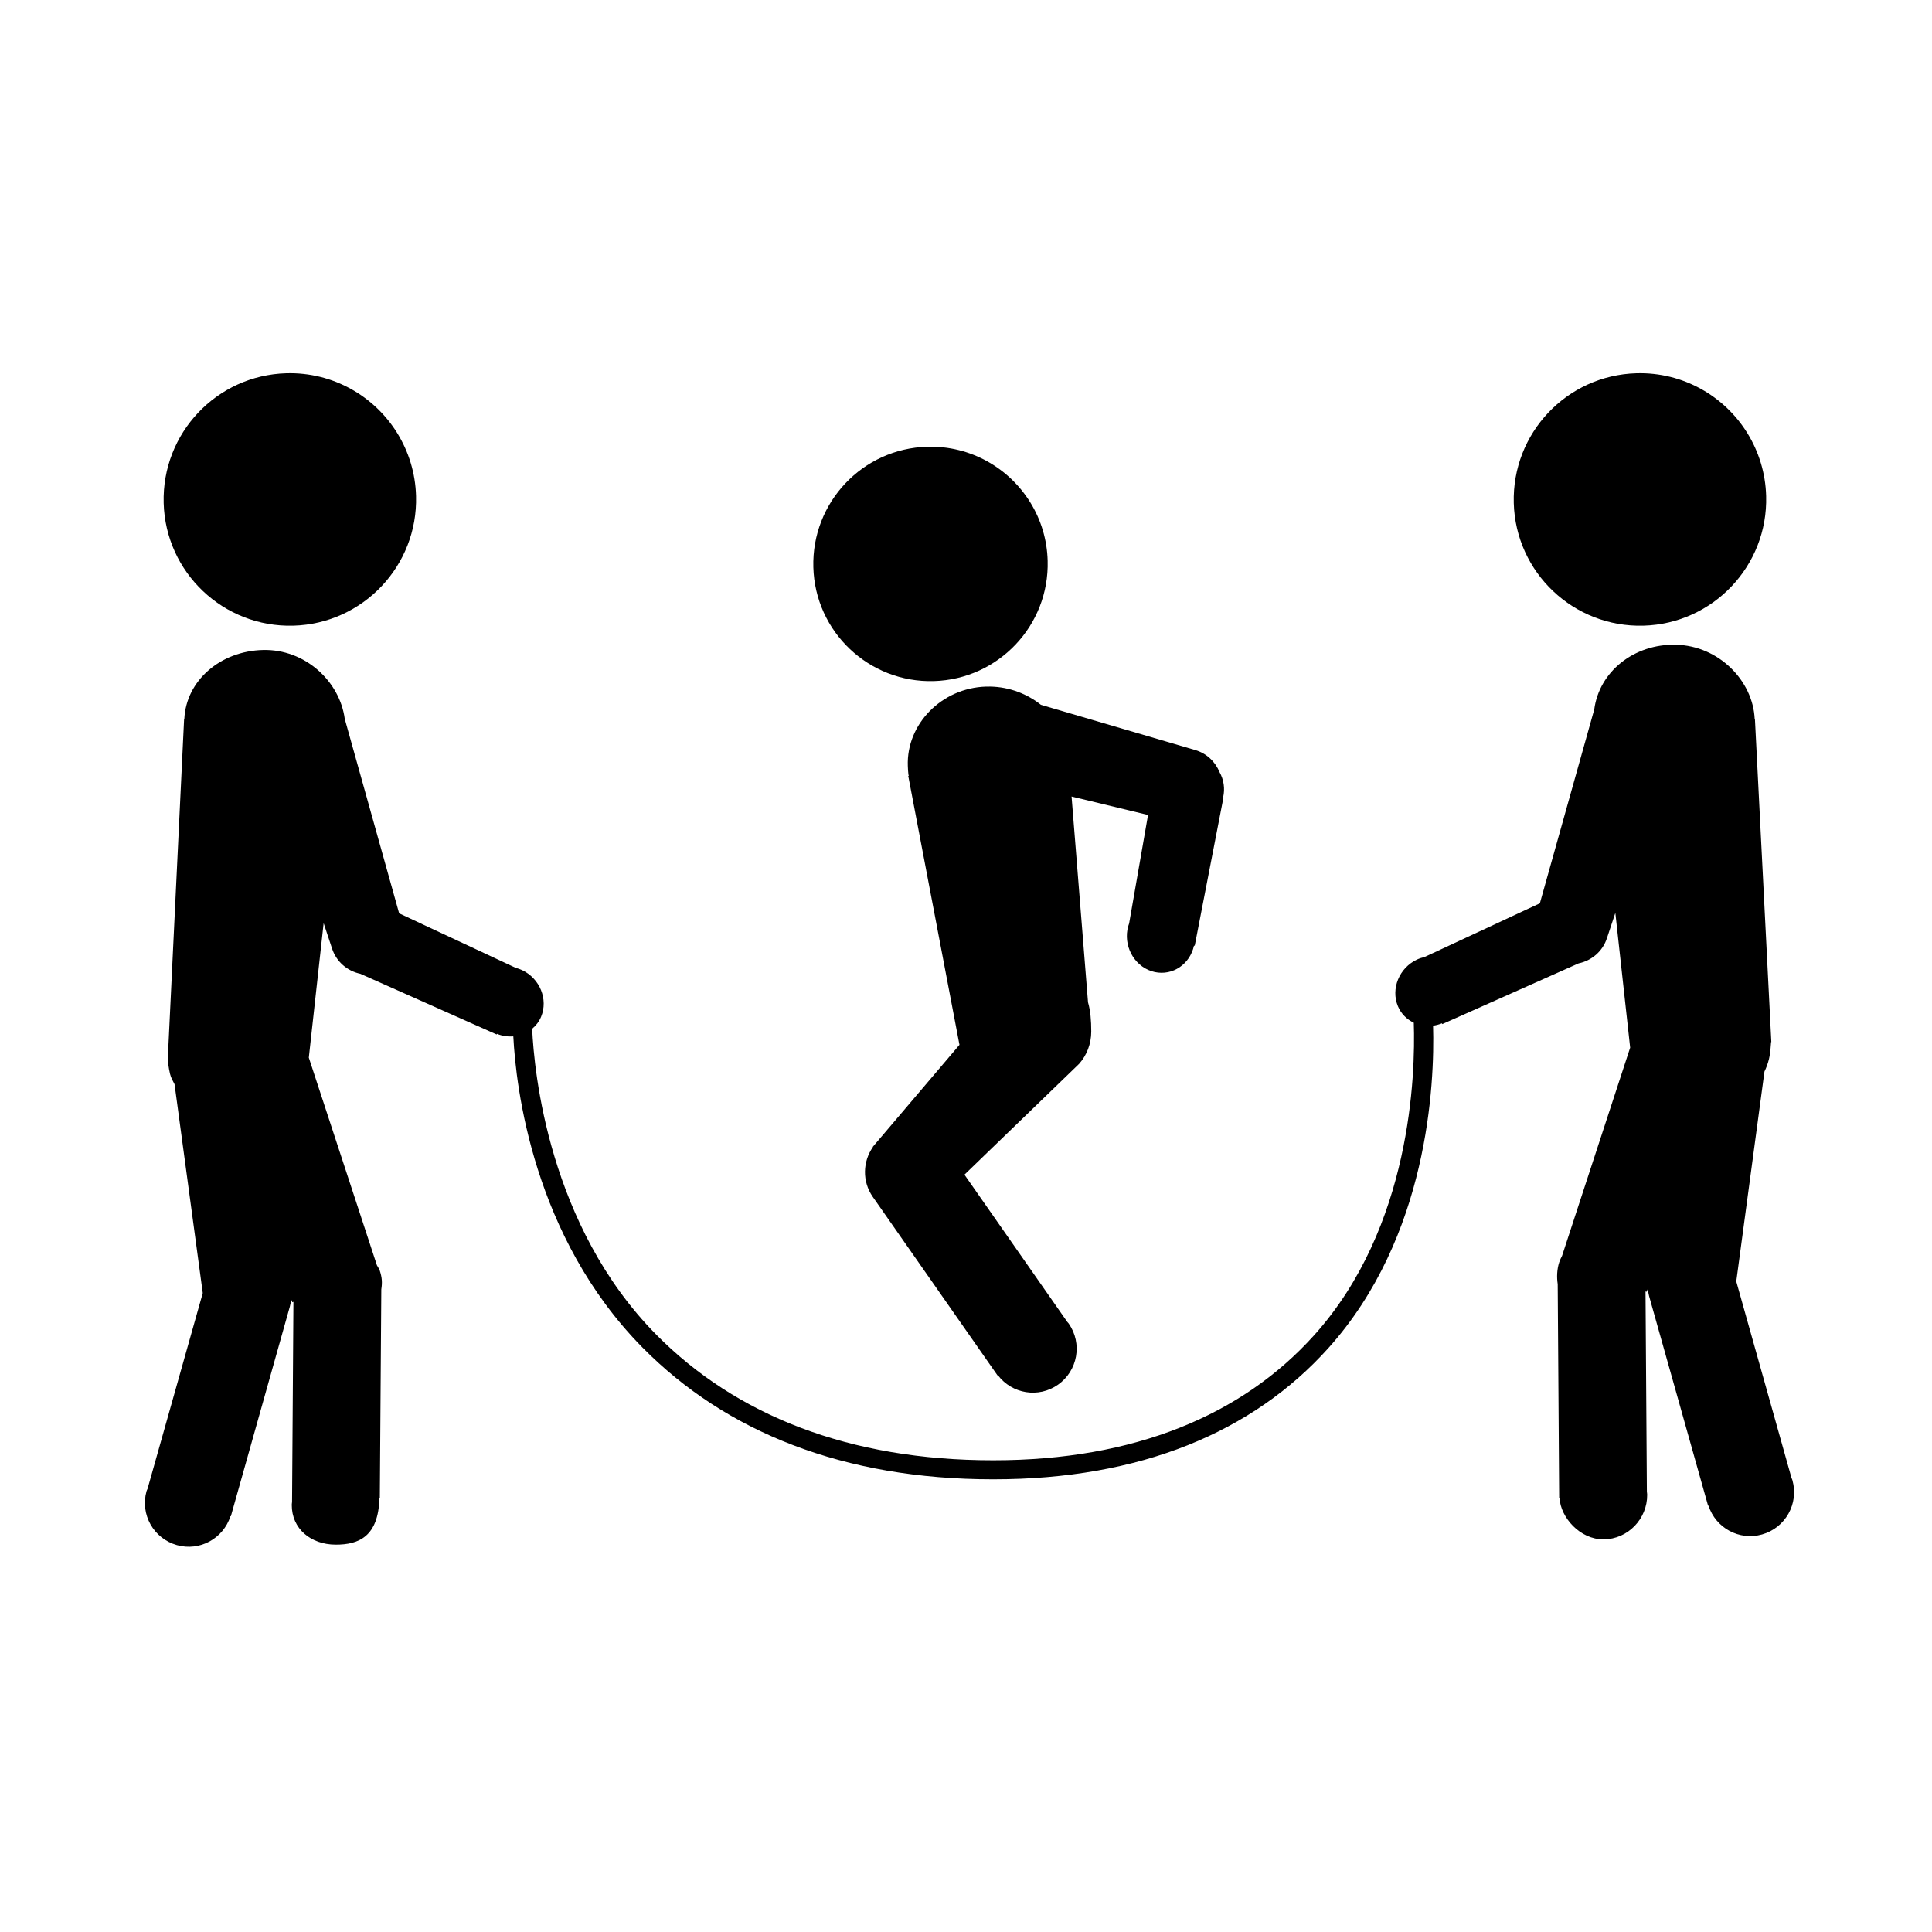
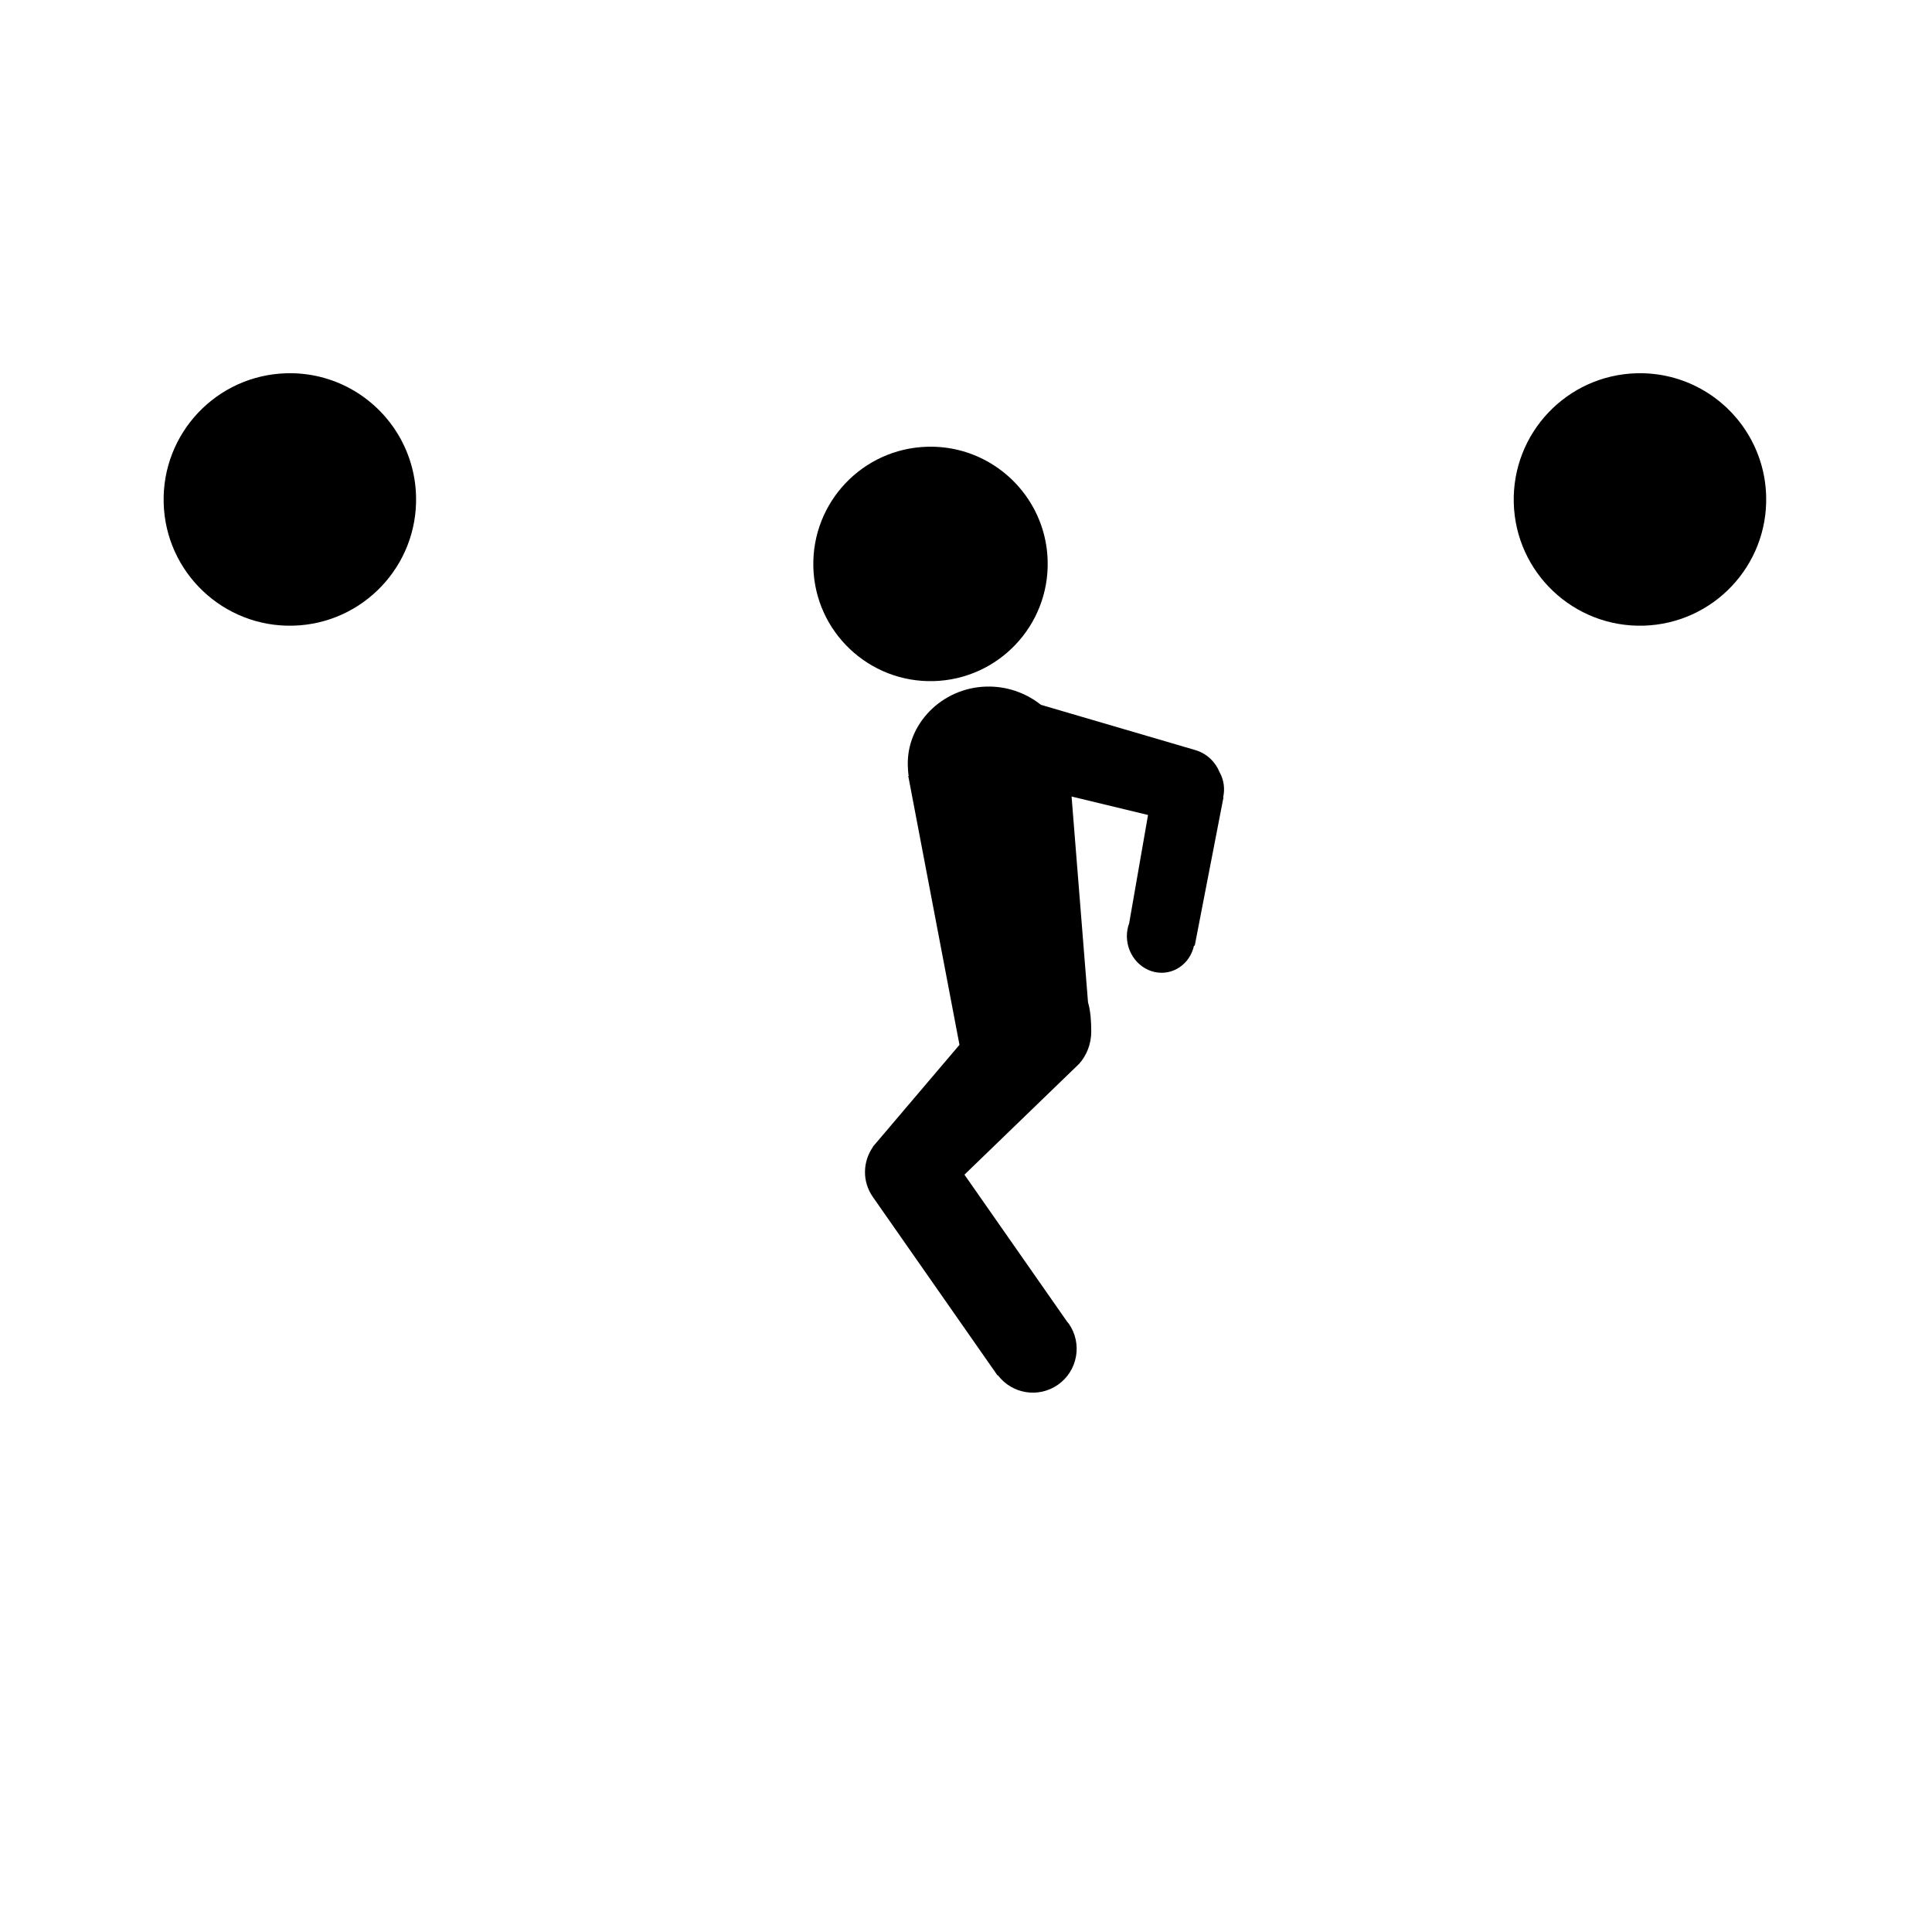
<svg xmlns="http://www.w3.org/2000/svg" fill="#000000" width="800px" height="800px" version="1.1" viewBox="144 144 512 512">
  <g>
    <path d="m221.73 309.81c18.461-0.508 33.031-15.879 32.527-34.34-0.16-6.102-1.961-11.777-4.941-16.629-6.055-9.836-17.039-16.258-29.414-15.922-18.477 0.516-33.031 15.891-32.527 34.387 0.5 18.445 15.875 33 34.355 32.504z" />
-     <path d="m619.02 536.29c-0.066-0.23-0.18-0.434-0.262-0.66l-14.629-52.035 7.473-55.629c0.5-1.027 0.906-2.133 1.188-3.285 0.395-1.602 0.566-4.527 0.566-4.527h0.066l-4.348-85.648h-0.066c-0.457-10.078-9.496-19.398-20.879-19.648-11.098-0.262-20.305 7.129-21.633 17.141l-14.414 51.387-30.586 14.242c-0.66 0.152-1.32 0.359-1.969 0.66-4.727 2.211-6.992 7.754-5.059 12.379 0.852 2.016 2.379 3.488 4.203 4.363 0.449 13.539-0.598 54.129-26.418 82.832-19.066 21.195-47.648 33.129-84.965 33.129h-0.168c-38.074 0-68.086-11.914-89.211-33.301-28.547-28.902-32.371-69.789-32.879-81.055 0.992-0.836 1.824-1.883 2.363-3.176 1.934-4.625-0.328-10.172-5.059-12.383-0.539-0.25-1.094-0.434-1.641-0.578l-30.914-14.449-14.414-51.539c-1.34-10-10.539-18.516-21.633-18.258-11.383 0.258-20.414 8.176-20.879 18.254h-0.059l-4.356 90.684h0.066s0.168 1.809 0.559 3.406c0.289 1.16 0.695 1.699 1.195 2.731l7.477 55.344-14.633 51.875c-0.082 0.23-0.203 0.367-0.266 0.609-1.738 6.191 1.867 12.57 8.047 14.312 6.039 1.703 12.277-1.727 14.188-7.652l0.105 0.02 15.633-55.559c0.18-0.645 0.273-1.301 0.344-1.945l0.312 0.777 0.297-0.102-0.363 53.043c-0.016 0.242-0.074 0.469-0.074 0.715-0.051 6.434 5.125 10.539 11.559 10.578 6.269 0.043 11.379-2.199 11.664-12.273h0.109l0.395-55.379c0.277-1.797 0.203-3.098-0.402-4.949-0.203-0.609-0.48-0.887-0.766-1.441l-18.043-55.016 3.93-35.645 2.223 6.715c1.148 3.551 4.102 5.996 7.508 6.707l36.129 16.086 0.074-0.176c1.438 0.594 2.91 0.781 4.332 0.676 0.684 13.375 5.184 53.016 34.242 82.473 22.113 22.406 53.348 34.91 92.84 34.91h0.168c38.824 0 68.68-12.438 88.73-34.754 26.512-29.5 28.207-69.949 27.766-85.465 0.785-0.105 1.578-0.312 2.352-0.629l0.09 0.211 36.137-16.098c3.406-0.711 6.359-3.144 7.5-6.691l2.223-6.68 3.926 35.711-18.047 55.172c-0.281 0.551-0.559 1.109-0.754 1.715-0.605 1.848-0.68 3.981-0.398 5.777l0.387 56.77h0.109c0.289 5.039 5.391 10.922 11.664 10.871 6.43-0.039 11.602-5.41 11.551-11.848 0-0.246-0.059-0.535-0.082-0.777l-0.359-53.07 0.297 0.086 0.316-0.781c0.07 0.645 0.156 1.289 0.336 1.934l15.633 55.551 0.105-0.031c1.914 5.926 8.152 9.34 14.188 7.637 6.199-1.742 9.801-8.16 8.062-14.348z" />
-     <path d="m579.52 309.81c18.461-0.508 33.031-15.879 32.527-34.34-0.16-6.102-1.961-11.777-4.941-16.629-6.055-9.836-17.039-16.258-29.414-15.922-18.477 0.516-33.031 15.891-32.527 34.387 0.5 18.445 15.879 33 34.355 32.504z" />
+     <path d="m579.52 309.81c18.461-0.508 33.031-15.879 32.527-34.34-0.16-6.102-1.961-11.777-4.941-16.629-6.055-9.836-17.039-16.258-29.414-15.922-18.477 0.516-33.031 15.891-32.527 34.387 0.5 18.445 15.879 33 34.355 32.504" />
    <path d="m391.44 324.5c17.141-0.473 30.668-14.746 30.199-31.887-0.145-5.668-1.809-10.938-4.586-15.441-5.629-9.133-15.82-15.094-27.305-14.781-17.156 0.473-30.668 14.75-30.203 31.926 0.465 17.133 14.742 30.648 31.895 30.184z" />
    <path d="m406.4 325.95c-11.848-0.238-21.625 9.004-21.828 19.992-0.023 1.078 0.117 3.672 0.281 3.672h-0.16l13.578 71.277-23.008 27.074 0.09-0.023c-2.727 3.879-2.918 9.148-0.035 13.266l33.035 47.297 0.086-0.066c3.75 4.969 10.77 6.137 15.926 2.535 5.262-3.684 6.543-10.934 2.867-16.203-0.121-0.176-0.281-0.316-0.414-0.484l-27.227-38.988 30.219-29.211c0.055-0.066 0.121-0.109 0.176-0.172l0.035-0.035-0.004-0.004c1.961-2.195 3.176-5.199 3.176-8.523 0-2.836-0.203-5.527-0.855-7.723l-4.359-54.543 20.262 4.891-5.008 28.738c-0.188 0.523-0.352 1.074-0.453 1.648-0.887 5.141 2.344 10.176 7.246 11.238 4.777 1.023 9.34-2.102 10.398-7.008l0.191 0.039 7.617-39.309-0.086-0.02c0.523-2.297 0.176-4.672-0.945-6.664-1.125-2.75-3.414-4.996-6.492-5.879l-40.855-11.977c-3.644-2.887-8.285-4.738-13.453-4.836z" />
  </g>
</svg>